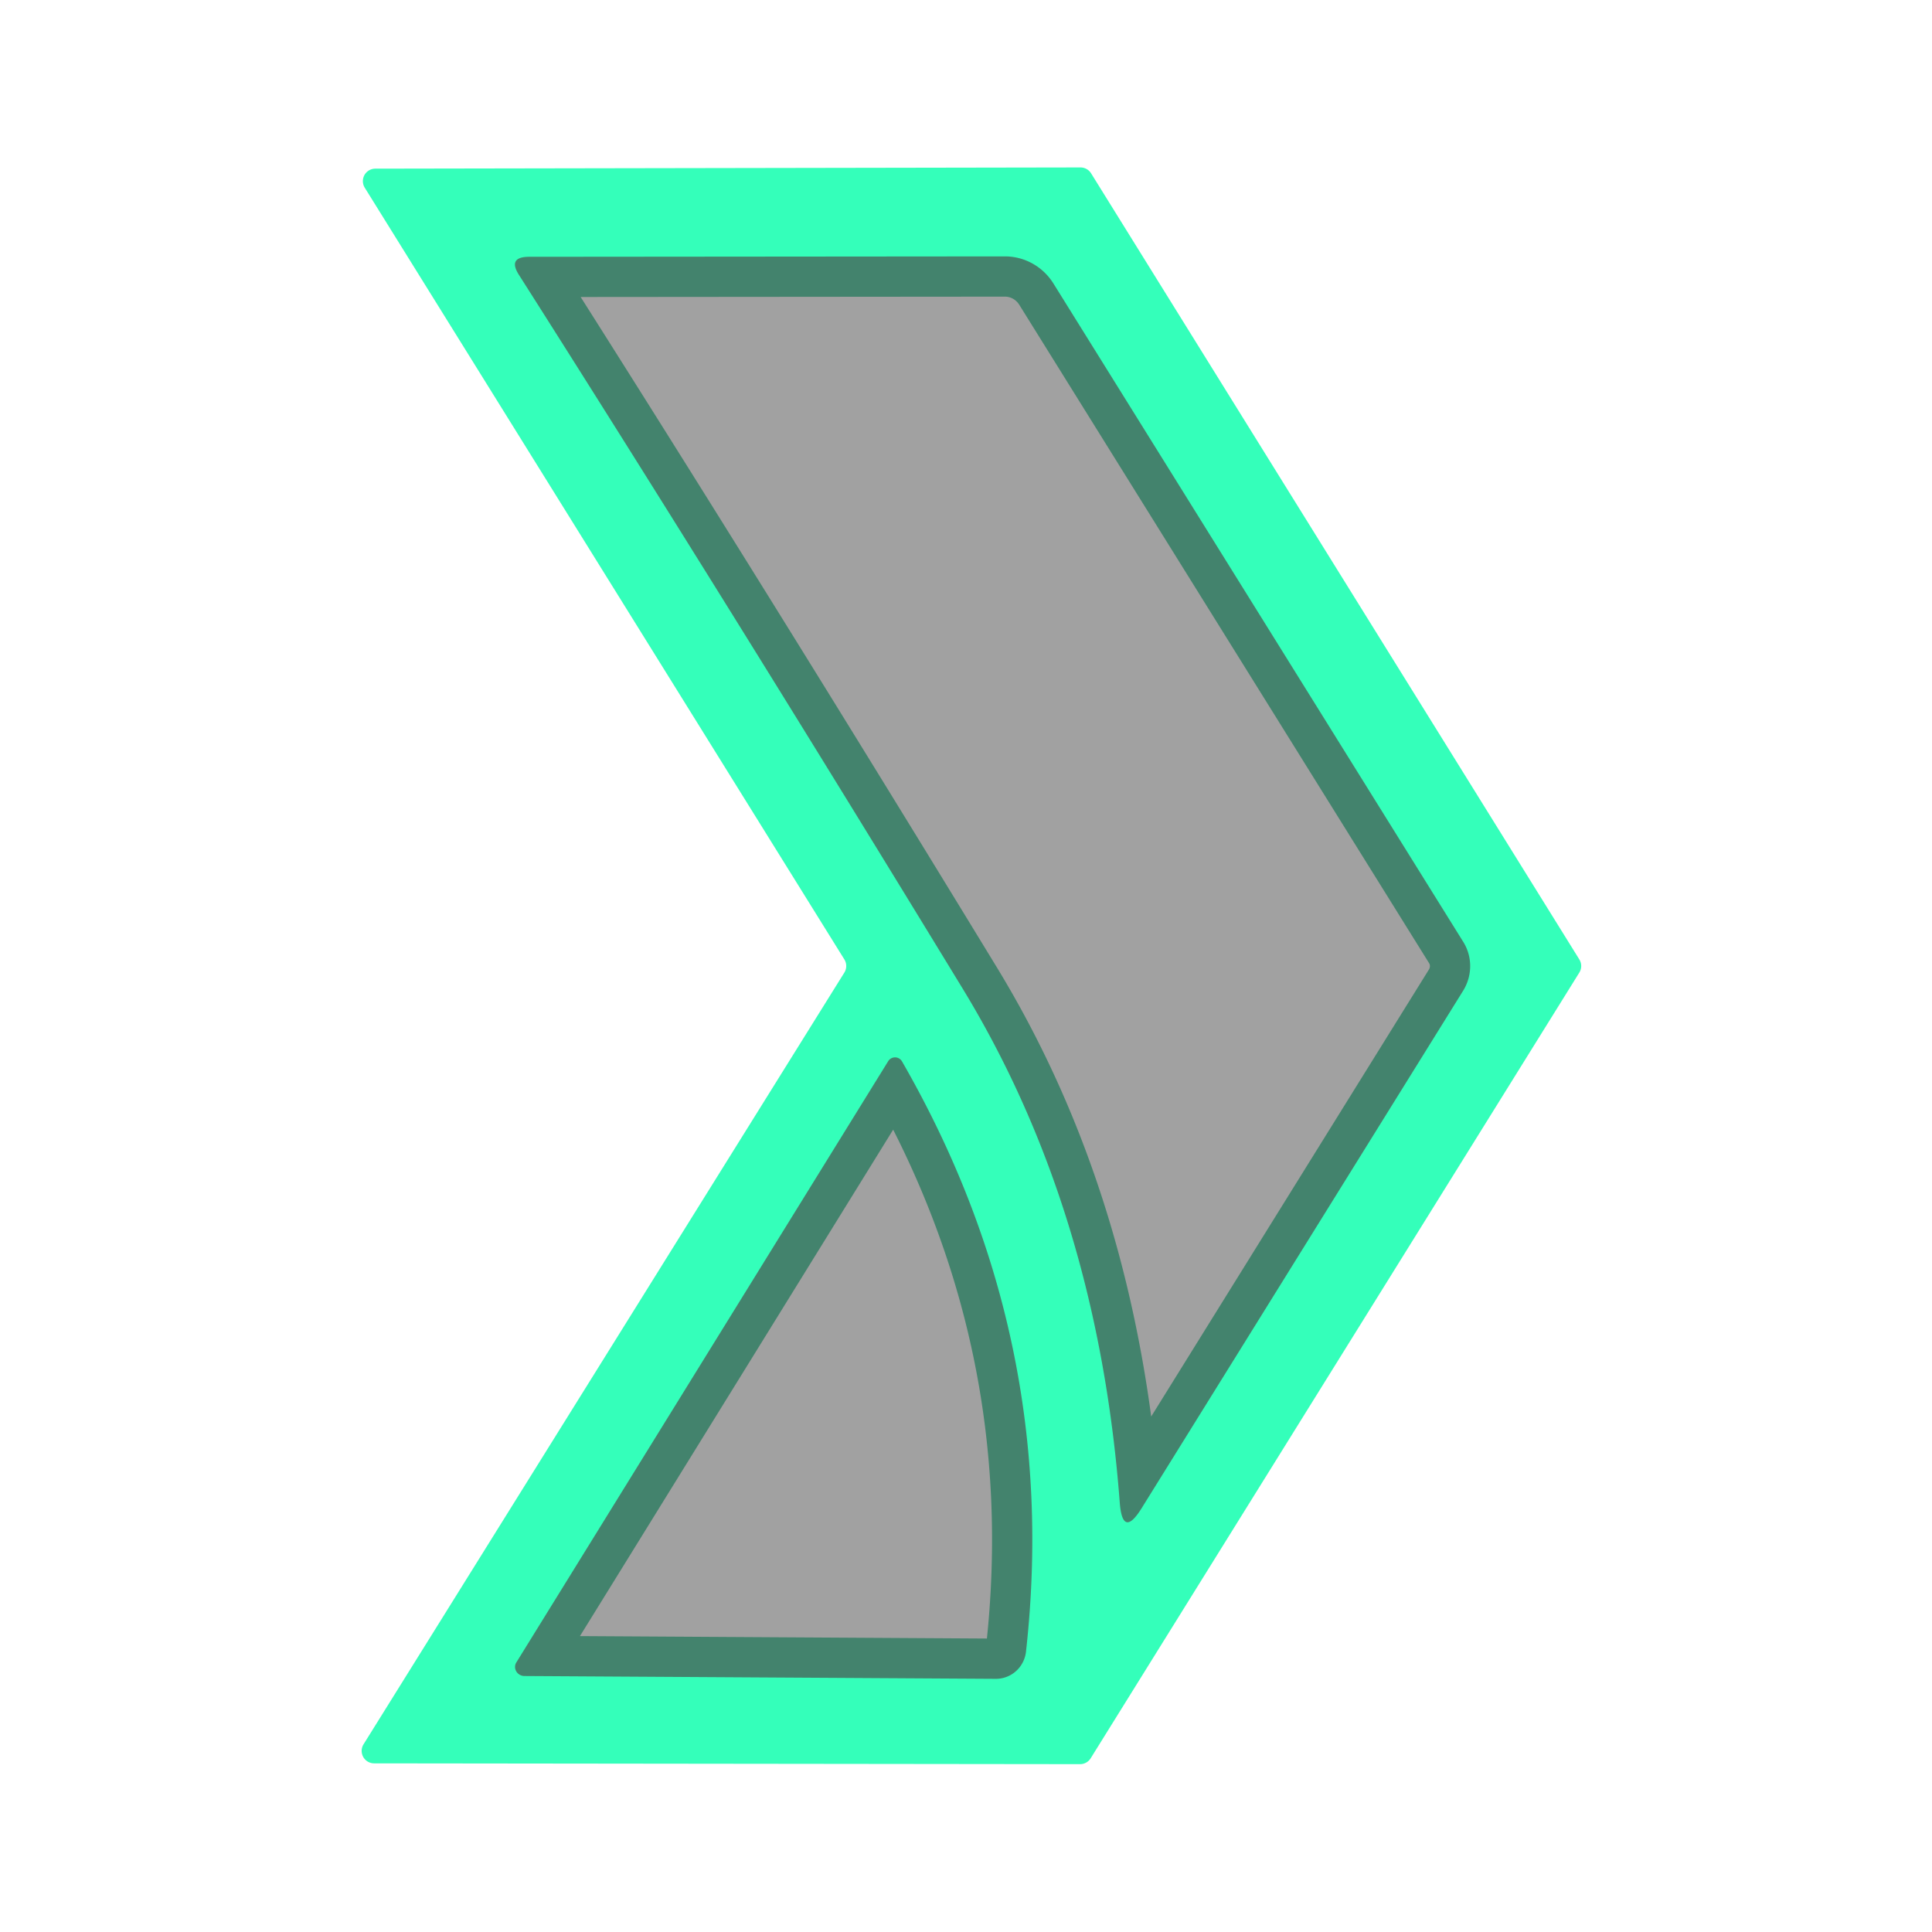
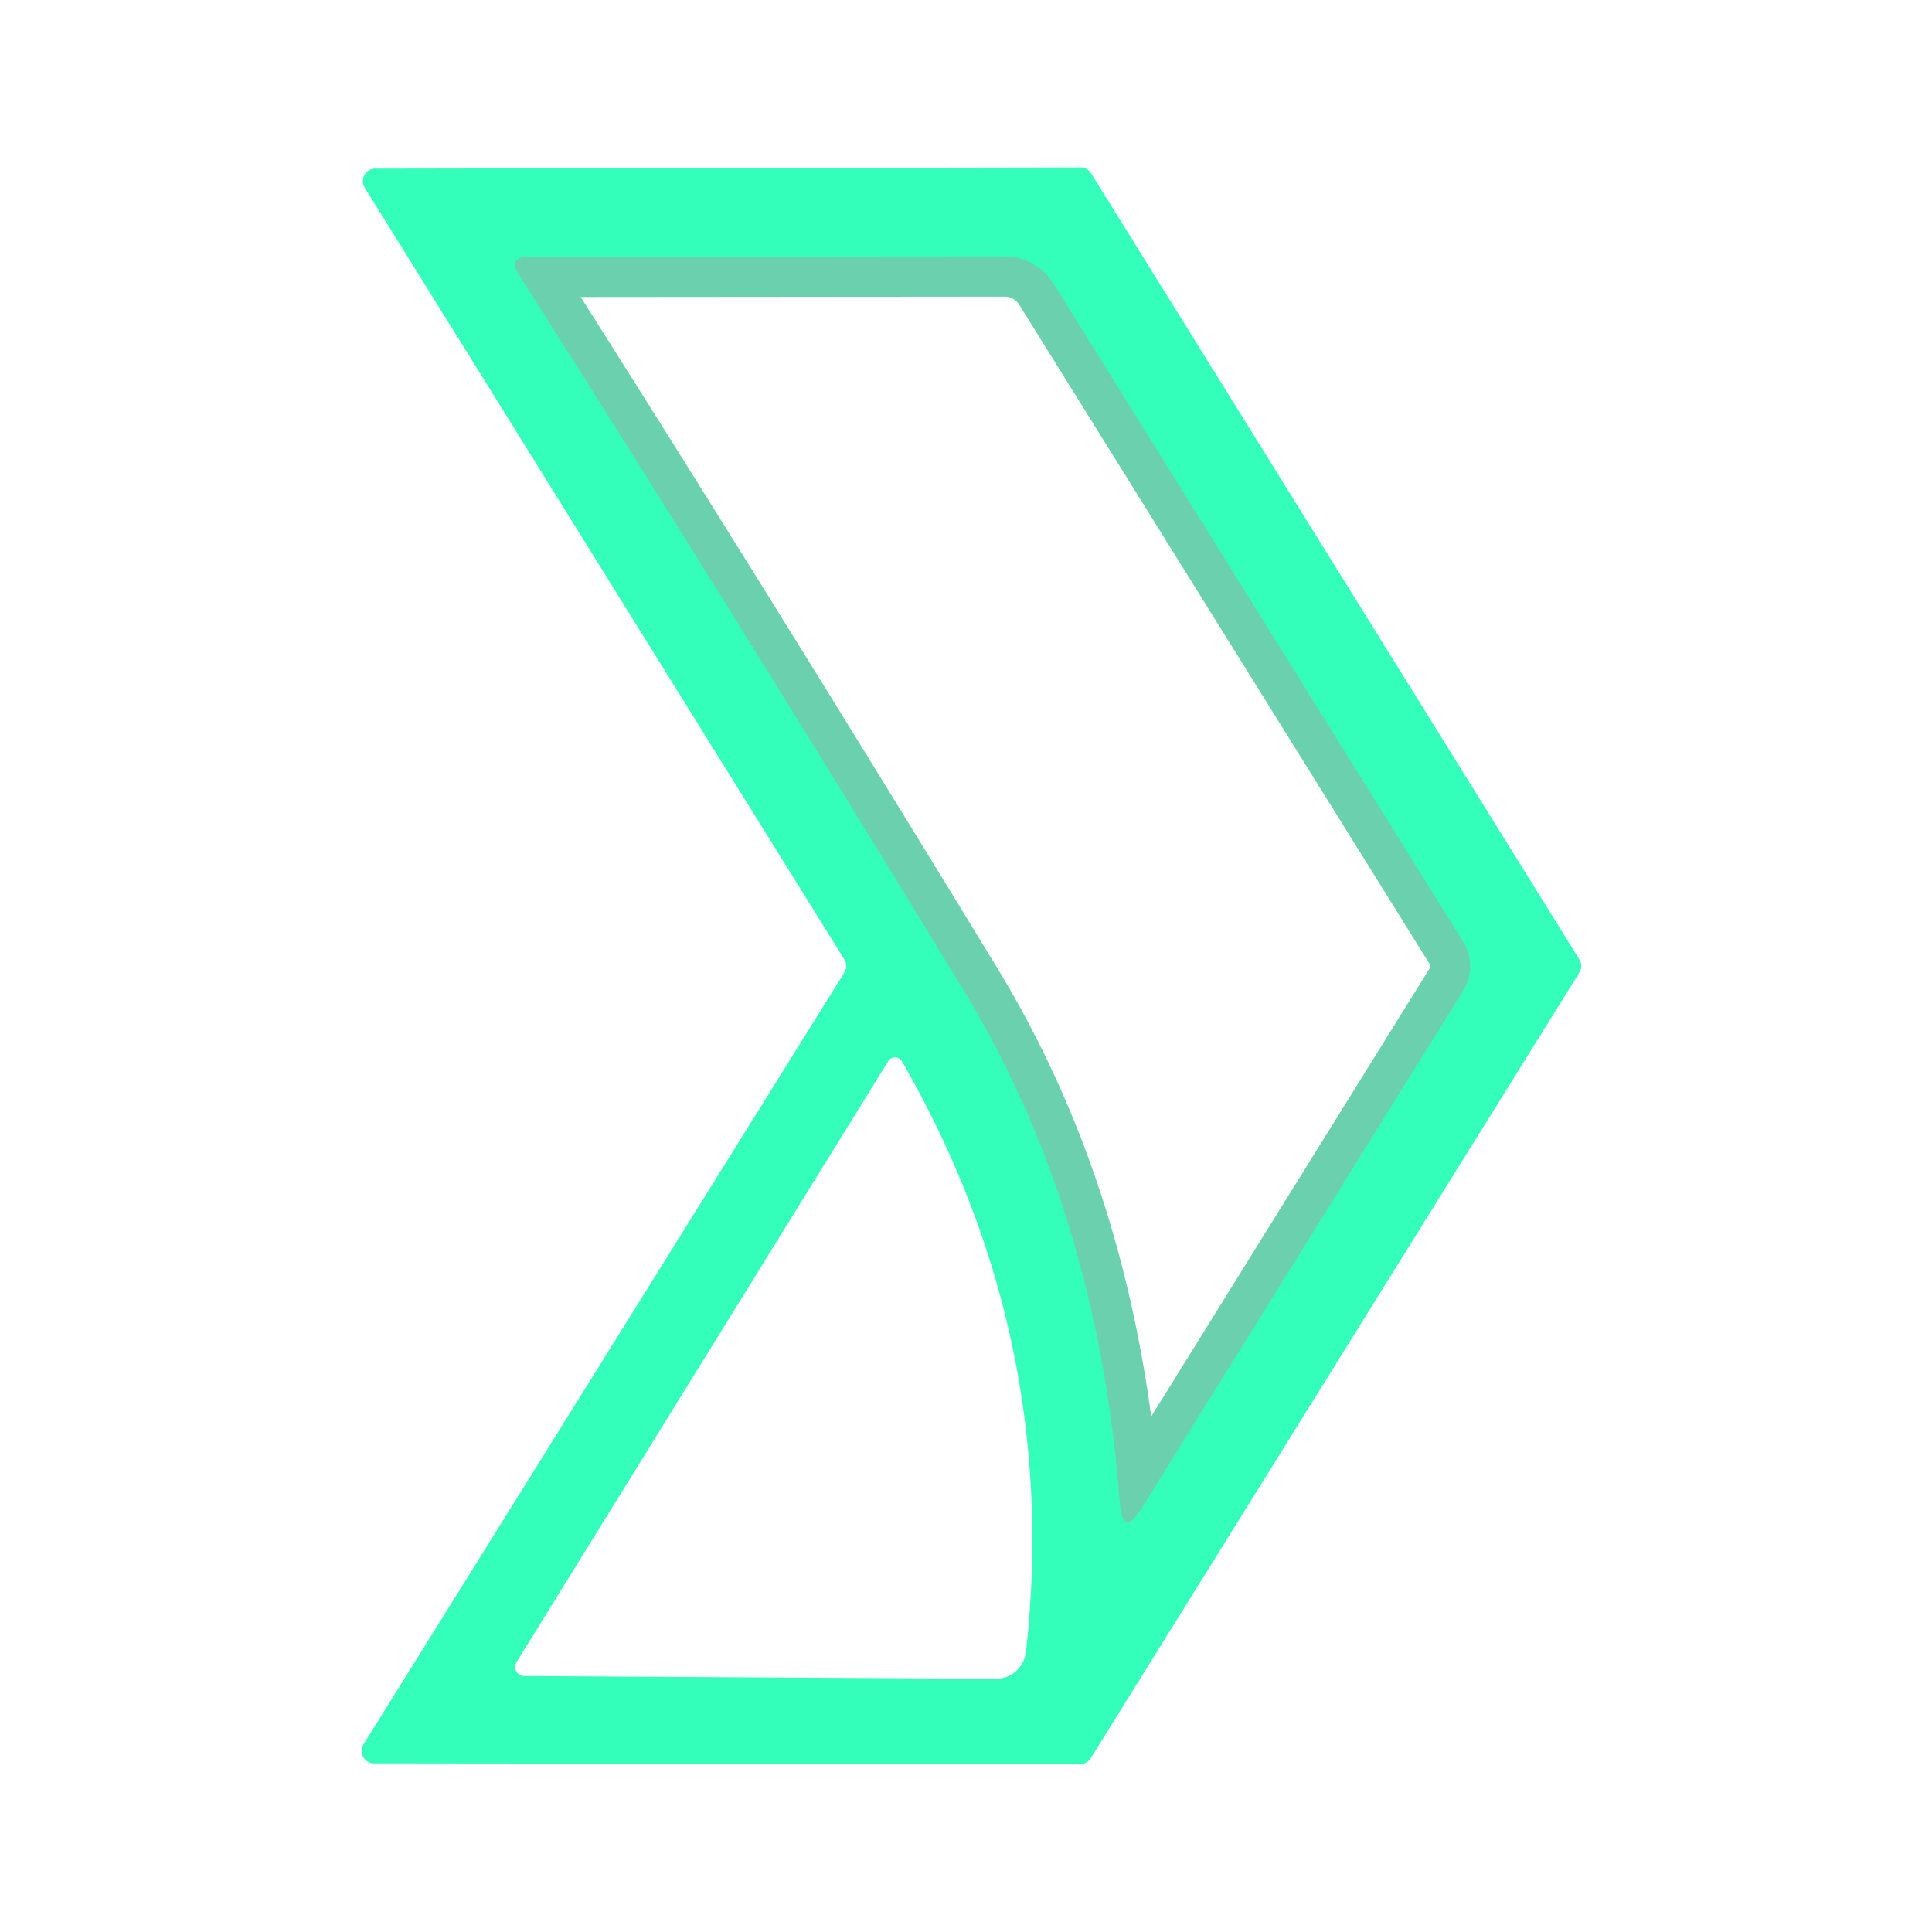
<svg xmlns="http://www.w3.org/2000/svg" version="1.1" viewBox="0.00 0.00 48.00 48.00">
  <g stroke-width="2.00" fill="none" stroke-linecap="butt">
    <path stroke="#26ba88" stroke-opacity="0.686" vector-effect="non-scaling-stroke" d="   M 27.82 37.33   Q 27.89 38.24 28.37 37.46   L 36.36 24.60   A 1.16 1.14 -45.4 0 0 36.36 23.41   L 26.17 7.04   A 1.43 1.41 73.7 0 0 24.97 6.37   L 13.15 6.38   Q 12.60 6.38 12.90 6.84   Q 18.08 14.99 23.91 24.55   Q 27.27 30.06 27.82 37.33" />
-     <path stroke="#26ba88" stroke-opacity="0.686" vector-effect="non-scaling-stroke" d="   M 22.07 26.36   L 12.83 41.30   A 0.23 0.22 16.2 0 0 13.02 41.64   L 24.74 41.71   A 0.76 0.75 -86.6 0 0 25.49 41.04   Q 26.36 33.23 22.41 26.37   A 0.20 0.20 0.0 0 0 22.07 26.36" />
  </g>
  <path fill="#34ffba" d="   M 20.98 23.84   L 9.06 4.66   A 0.31 0.31 0.0 0 1 9.33 4.19   L 26.85 4.16   A 0.31 0.31 0.0 0 1 27.11 4.31   L 39.24 23.84   A 0.31 0.31 0.0 0 1 39.24 24.16   L 27.10 43.68   A 0.31 0.31 0.0 0 1 26.84 43.83   L 9.30 43.81   A 0.31 0.31 0.0 0 1 9.03 43.34   L 20.98 24.16   A 0.31 0.31 0.0 0 0 20.98 23.84   Z   M 27.82 37.33   Q 27.89 38.24 28.37 37.46   L 36.36 24.60   A 1.16 1.14 -45.4 0 0 36.36 23.41   L 26.17 7.04   A 1.43 1.41 73.7 0 0 24.97 6.37   L 13.15 6.38   Q 12.60 6.38 12.90 6.84   Q 18.08 14.99 23.91 24.55   Q 27.27 30.06 27.82 37.33   Z   M 22.07 26.36   L 12.83 41.30   A 0.23 0.22 16.2 0 0 13.02 41.64   L 24.74 41.71   A 0.76 0.75 -86.6 0 0 25.49 41.04   Q 26.36 33.23 22.41 26.37   A 0.20 0.20 0.0 0 0 22.07 26.36   Z" />
-   <path fill="#000000" fill-opacity="0.369" d="   M 27.82 37.33   Q 27.27 30.06 23.91 24.55   Q 18.08 14.99 12.90 6.84   Q 12.60 6.38 13.15 6.38   L 24.97 6.37   A 1.43 1.41 73.7 0 1 26.17 7.04   L 36.36 23.41   A 1.16 1.14 -45.4 0 1 36.36 24.60   L 28.37 37.46   Q 27.89 38.24 27.82 37.33   Z" />
-   <path fill="#000000" fill-opacity="0.369" d="   M 22.07 26.36   A 0.20 0.20 0.0 0 1 22.41 26.37   Q 26.36 33.23 25.49 41.04   A 0.76 0.75 -86.6 0 1 24.74 41.71   L 13.02 41.64   A 0.23 0.22 16.2 0 1 12.83 41.30   L 22.07 26.36   Z" />
</svg>